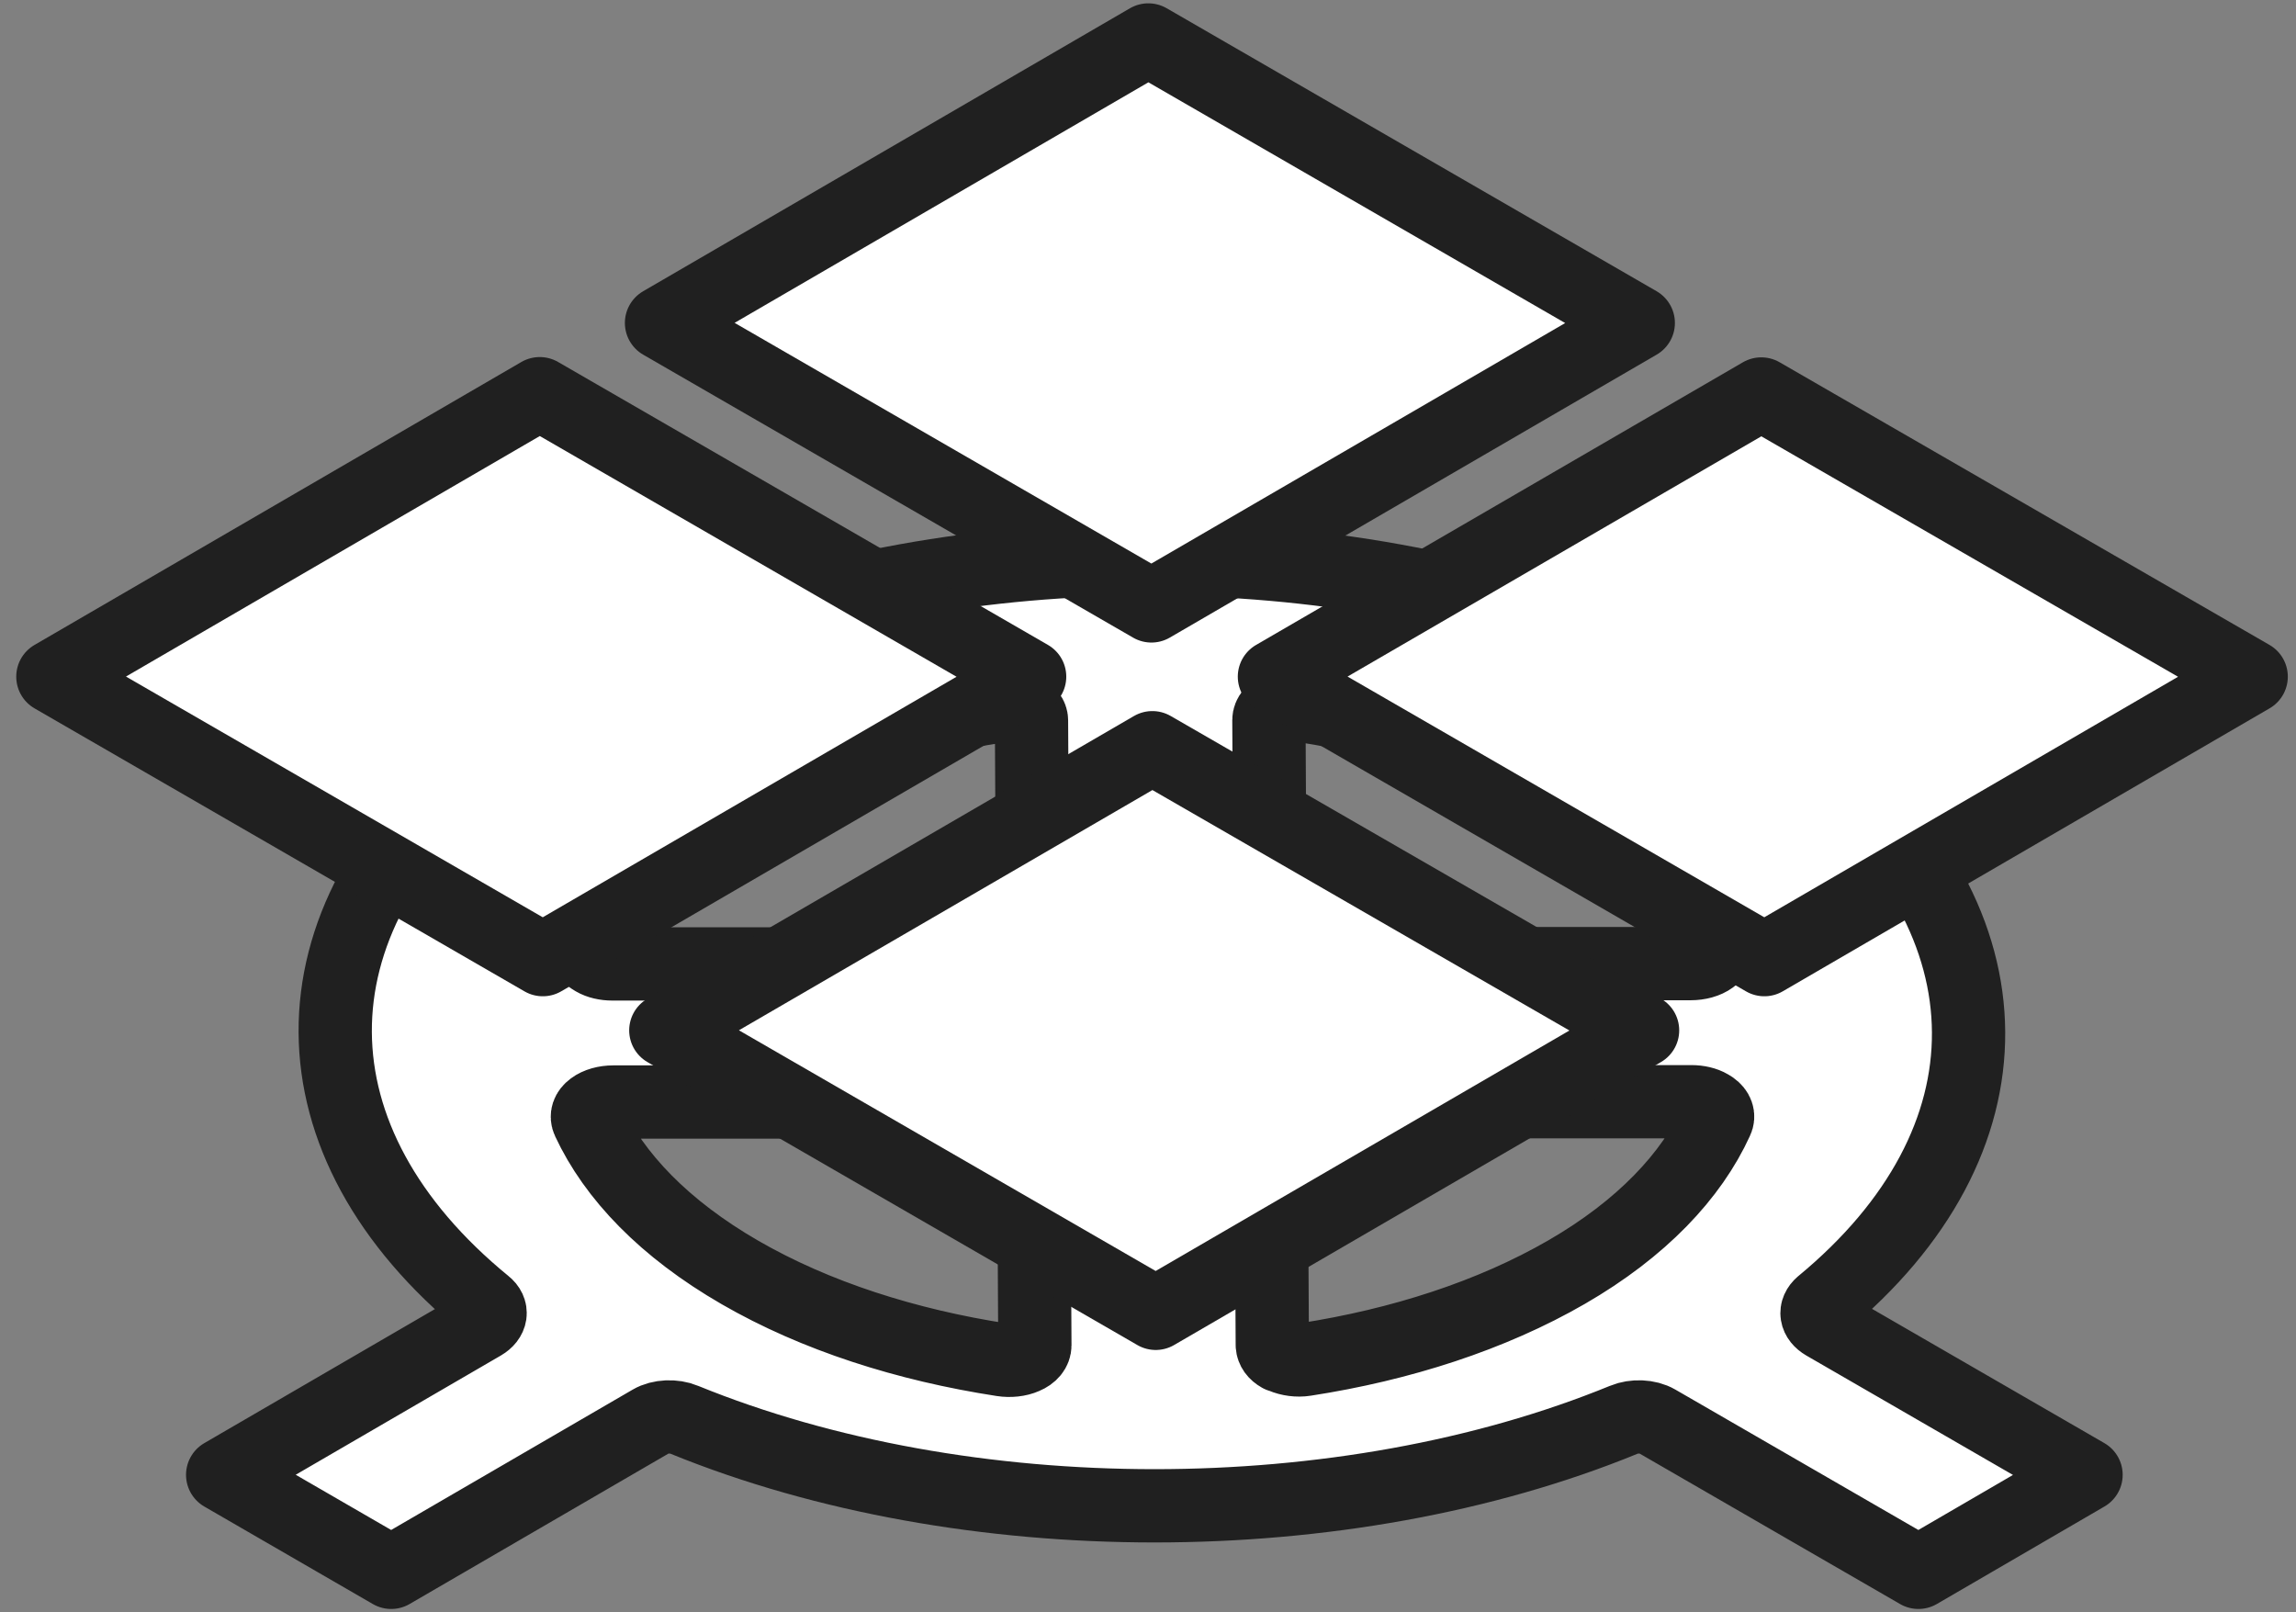
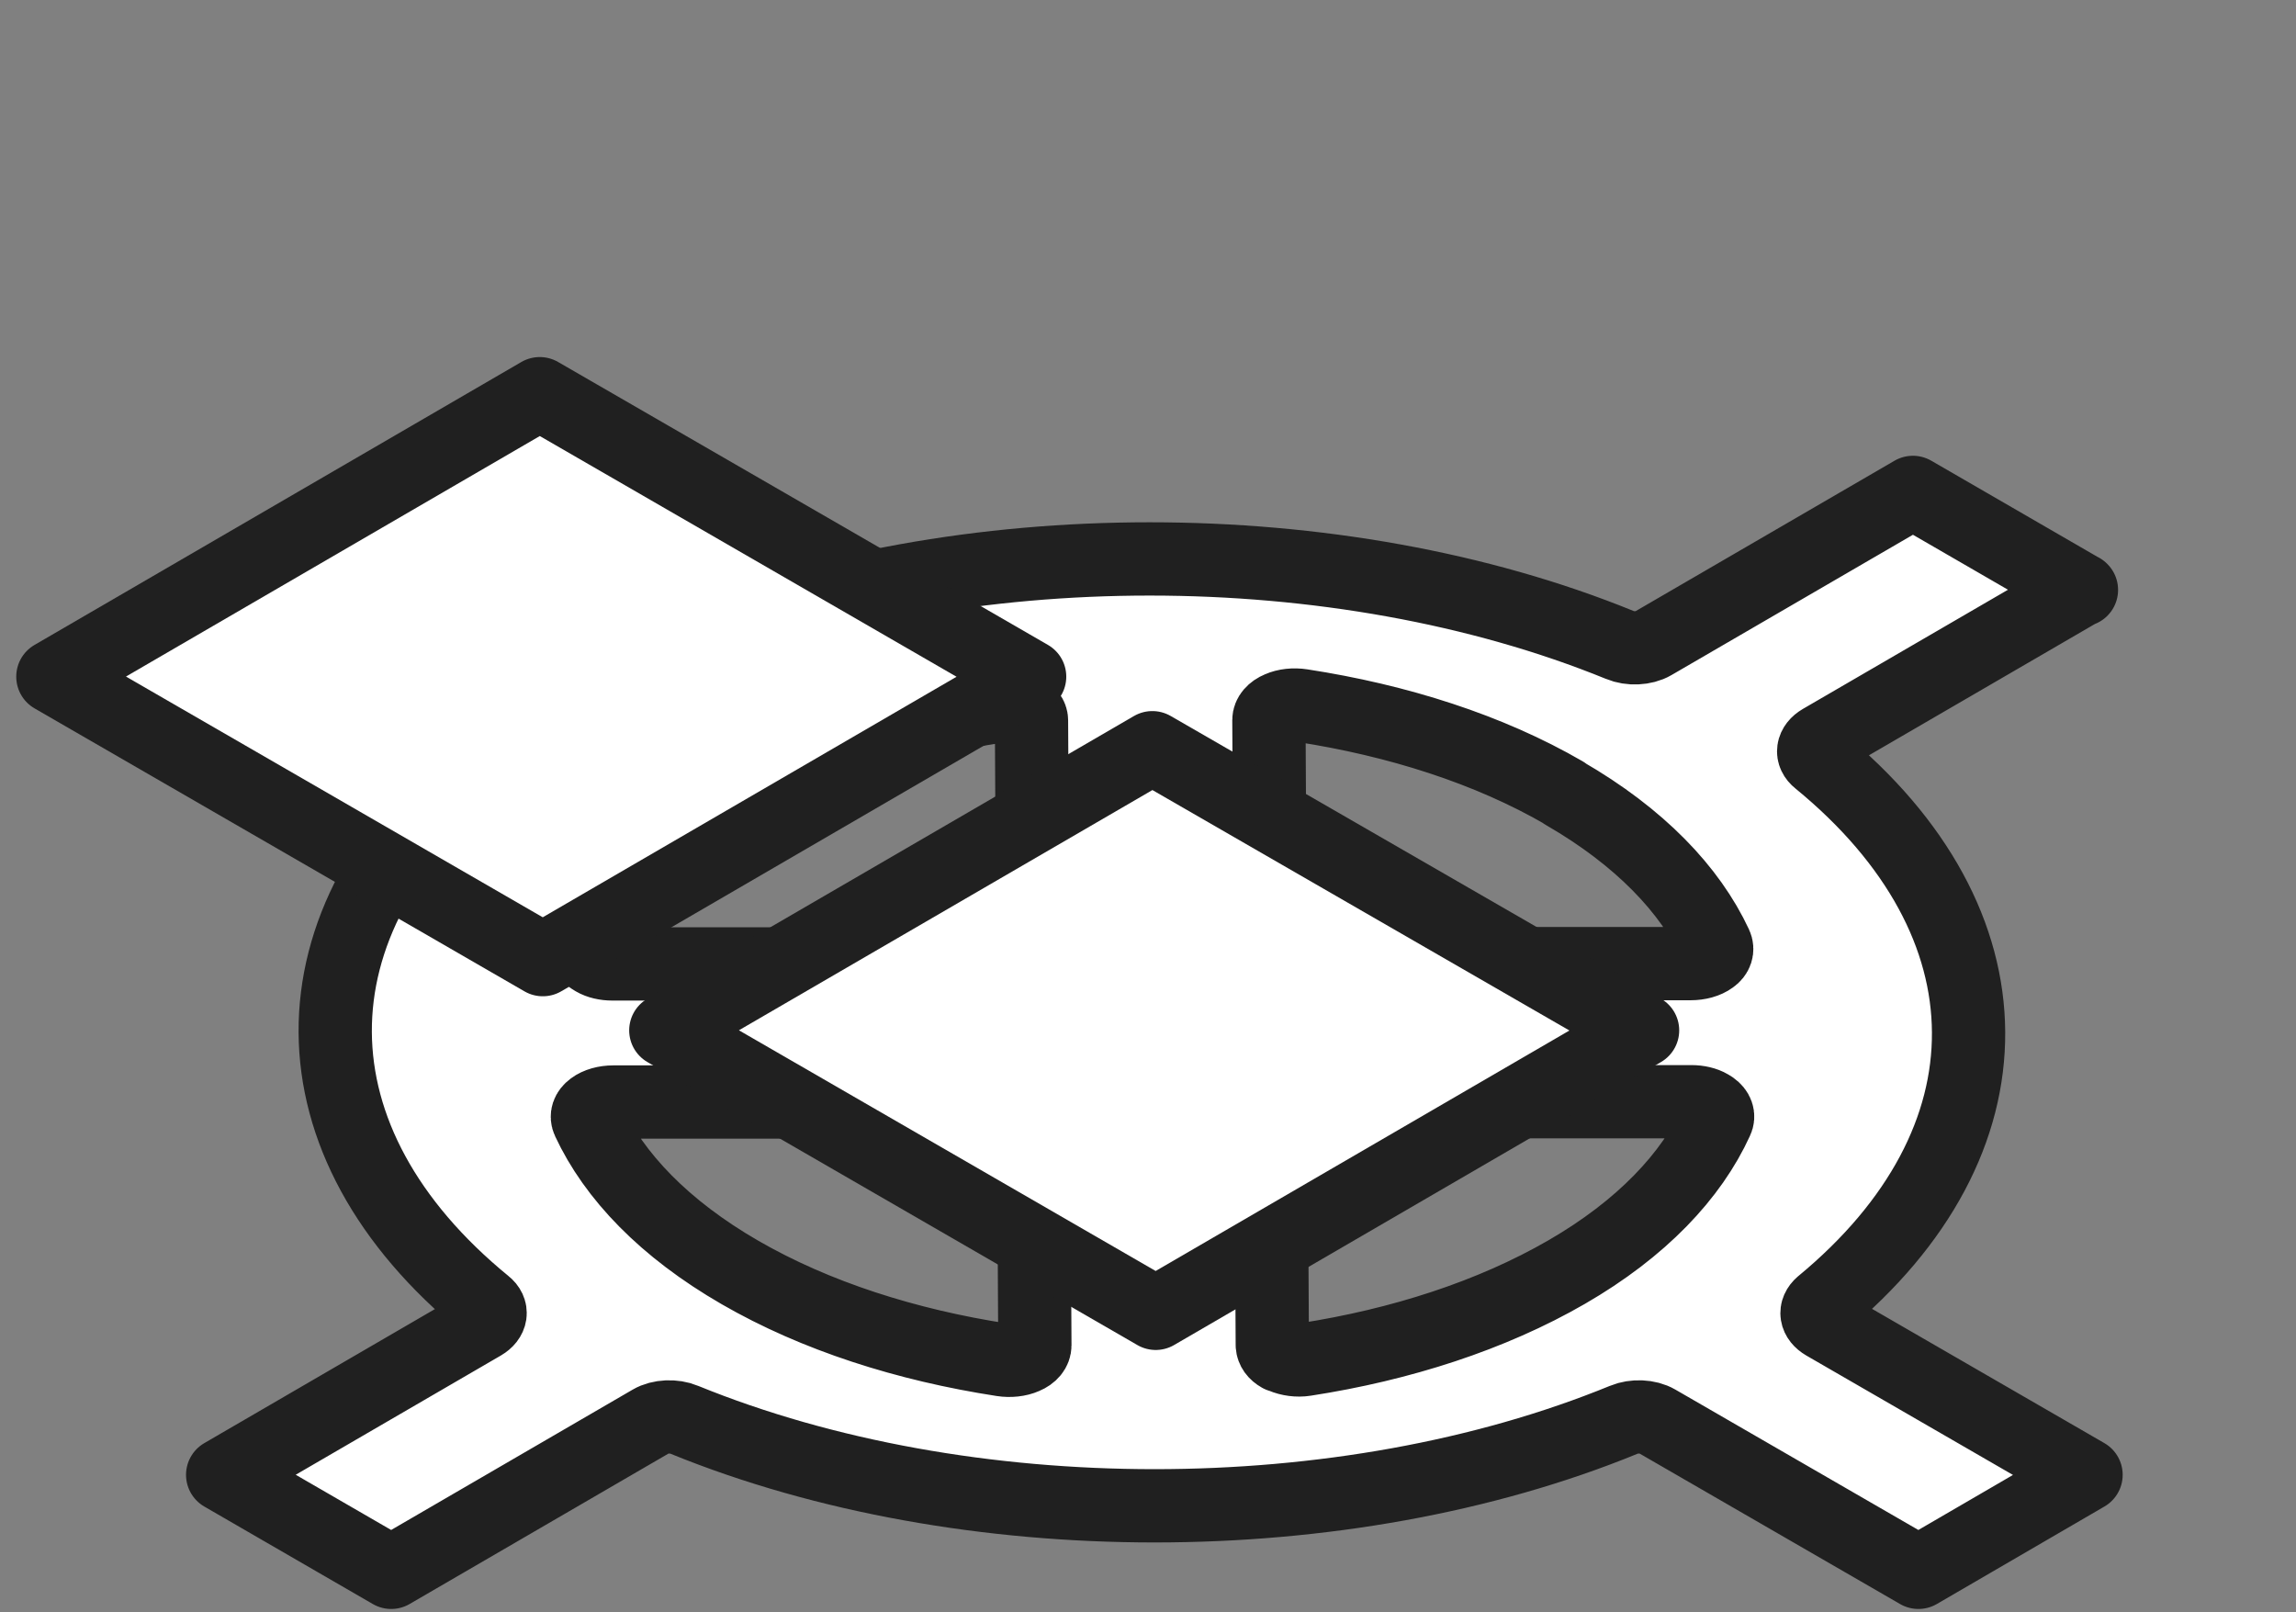
<svg xmlns="http://www.w3.org/2000/svg" width="94" height="66" viewBox="0 0 94 66" fill="none">
  <rect x="0" y="0" width="94" height="66" fill="#808080" stroke="none" />
  <g id="Group">
    <g id="Vector">
      <path d="M30.294 52.088C27.197 50.3 25.144 48.147 24.087 45.88C23.998 45.691 24.061 45.503 24.263 45.352C24.464 45.2 24.779 45.112 25.106 45.112H41.248C41.525 45.112 41.802 45.175 42.003 45.289C42.205 45.402 42.318 45.566 42.318 45.717L42.368 55.072C42.368 55.261 42.23 55.45 41.953 55.563C41.701 55.676 41.349 55.714 41.034 55.664C37.105 55.059 33.391 53.876 30.294 52.088ZM24.326 39.283C24.326 39.283 24.263 39.245 24.225 39.22C24.024 39.069 23.948 38.88 24.036 38.691C25.069 36.425 27.108 34.259 30.18 32.484C33.253 30.696 36.967 29.512 40.883 28.908C41.198 28.858 41.538 28.908 41.802 29.009C41.84 29.021 41.877 29.046 41.915 29.059C42.117 29.172 42.23 29.336 42.23 29.487L42.28 38.842C42.28 39.182 41.815 39.459 41.21 39.459H25.069C24.792 39.459 24.515 39.396 24.326 39.283ZM52.404 55.5C52.202 55.387 52.101 55.236 52.089 55.072L52.038 45.717C52.038 45.377 52.517 45.1 53.109 45.1H69.25C69.527 45.1 69.804 45.163 69.993 45.276C70.031 45.301 70.056 45.314 70.094 45.339C70.308 45.49 70.371 45.691 70.283 45.868C69.25 48.134 67.21 50.3 64.138 52.075C61.066 53.85 57.352 55.047 53.436 55.651C53.121 55.701 52.781 55.651 52.517 55.538C52.479 55.525 52.441 55.5 52.404 55.487M64.037 32.471C67.135 34.259 69.187 36.412 70.245 38.678C70.333 38.867 70.27 39.069 70.069 39.207C69.867 39.358 69.552 39.446 69.212 39.446H53.071C52.794 39.446 52.517 39.383 52.328 39.27C52.139 39.157 52.013 38.993 52.001 38.83L51.95 29.474C51.95 29.286 52.101 29.097 52.378 28.983C52.63 28.87 52.97 28.832 53.297 28.883C57.226 29.487 60.953 30.671 64.037 32.459M85.216 24.148L78.316 20.157L67.676 26.339C67.311 26.553 66.732 26.578 66.317 26.402C54.796 21.706 39.322 21.706 27.851 26.402C27.436 26.578 26.844 26.541 26.479 26.327L15.777 20.145L8.914 24.136L19.617 30.318C19.982 30.532 20.045 30.872 19.743 31.111C11.672 37.772 11.722 46.737 19.869 53.397C20.171 53.636 20.12 53.976 19.755 54.19L9.116 60.373L16.016 64.364L26.655 58.182C27.02 57.968 27.599 57.943 28.015 58.119C39.536 62.815 55.01 62.815 66.48 58.119C66.896 57.943 67.475 57.968 67.84 58.182L78.542 64.364L85.404 60.373L74.702 54.19C74.337 53.976 74.287 53.649 74.576 53.397C82.647 46.737 82.597 37.772 74.45 31.111C74.148 30.872 74.198 30.532 74.564 30.318L85.203 24.136" fill="white" />
      <path d="M30.294 52.088C27.197 50.3 25.144 48.147 24.087 45.88C23.998 45.691 24.061 45.503 24.263 45.352C24.464 45.2 24.779 45.112 25.106 45.112H41.248C41.525 45.112 41.802 45.175 42.003 45.289C42.205 45.402 42.318 45.566 42.318 45.717L42.368 55.072C42.368 55.261 42.23 55.45 41.953 55.563C41.701 55.676 41.349 55.714 41.034 55.664C37.105 55.059 33.391 53.876 30.294 52.088M24.326 39.283C24.326 39.283 24.263 39.245 24.225 39.22C24.024 39.069 23.948 38.88 24.036 38.691C25.069 36.425 27.108 34.259 30.18 32.484C33.253 30.696 36.967 29.512 40.883 28.908C41.198 28.858 41.538 28.908 41.802 29.009C41.84 29.021 41.877 29.046 41.915 29.059C42.117 29.172 42.23 29.336 42.23 29.487L42.28 38.842C42.28 39.182 41.815 39.459 41.21 39.459H25.069C24.792 39.459 24.515 39.396 24.326 39.283M52.404 55.5C52.202 55.387 52.101 55.236 52.089 55.072L52.038 45.717C52.038 45.377 52.517 45.1 53.109 45.1H69.25C69.527 45.1 69.804 45.163 69.993 45.276C70.031 45.301 70.056 45.314 70.094 45.339C70.308 45.49 70.371 45.691 70.283 45.868C69.25 48.134 67.21 50.3 64.138 52.075C61.066 53.85 57.352 55.047 53.436 55.651C53.121 55.701 52.781 55.651 52.517 55.538C52.479 55.525 52.441 55.5 52.404 55.487M64.037 32.471C67.135 34.259 69.187 36.412 70.245 38.678C70.333 38.867 70.27 39.069 70.069 39.207C69.867 39.358 69.552 39.446 69.212 39.446H53.071C52.794 39.446 52.517 39.383 52.328 39.27C52.139 39.157 52.013 38.993 52.001 38.83L51.95 29.474C51.95 29.286 52.101 29.097 52.378 28.983C52.63 28.87 52.97 28.832 53.297 28.883C57.226 29.487 60.953 30.671 64.037 32.459M85.216 24.148L78.316 20.157L67.676 26.339C67.311 26.553 66.732 26.578 66.317 26.402C54.796 21.706 39.322 21.706 27.851 26.402C27.436 26.578 26.844 26.541 26.479 26.327L15.777 20.145L8.914 24.136L19.617 30.318C19.982 30.532 20.045 30.872 19.743 31.111C11.672 37.772 11.722 46.737 19.869 53.397C20.171 53.636 20.12 53.976 19.755 54.19L9.116 60.373L16.016 64.364L26.655 58.182C27.02 57.968 27.599 57.943 28.015 58.119C39.536 62.815 55.01 62.815 66.48 58.119C66.896 57.943 67.475 57.968 67.84 58.182L78.542 64.364L85.404 60.373L74.702 54.19C74.337 53.976 74.287 53.649 74.576 53.397C82.647 46.737 82.597 37.772 74.45 31.111C74.148 30.872 74.198 30.532 74.564 30.318L85.203 24.136" stroke="#202020" stroke-width="3" stroke-linecap="round" stroke-linejoin="round" />
    </g>
-     <path id="Vector_2" d="M67.072 13.22L47.014 1.636L27.083 13.22L47.14 24.803L67.072 13.22Z" fill="white" stroke="#202020" stroke-width="3" stroke-linecap="round" stroke-linejoin="round" />
-     <path id="Vector_3" d="M92.165 27.699L72.108 16.128L52.176 27.699L72.234 39.283L92.165 27.699Z" fill="white" stroke="#202020" stroke-width="3" stroke-linecap="round" stroke-linejoin="round" />
    <path id="Vector_4" d="M42.154 27.699L22.097 16.116L2.165 27.699L22.223 39.283L42.154 27.699Z" fill="white" stroke="#202020" stroke-width="3" stroke-linecap="round" stroke-linejoin="round" />
    <path id="Vector_5" d="M67.248 42.179L47.178 30.608L27.259 42.179L47.316 53.762L67.248 42.179Z" fill="white" stroke="#202020" stroke-width="3" stroke-linecap="round" stroke-linejoin="round" />
  </g>
</svg>